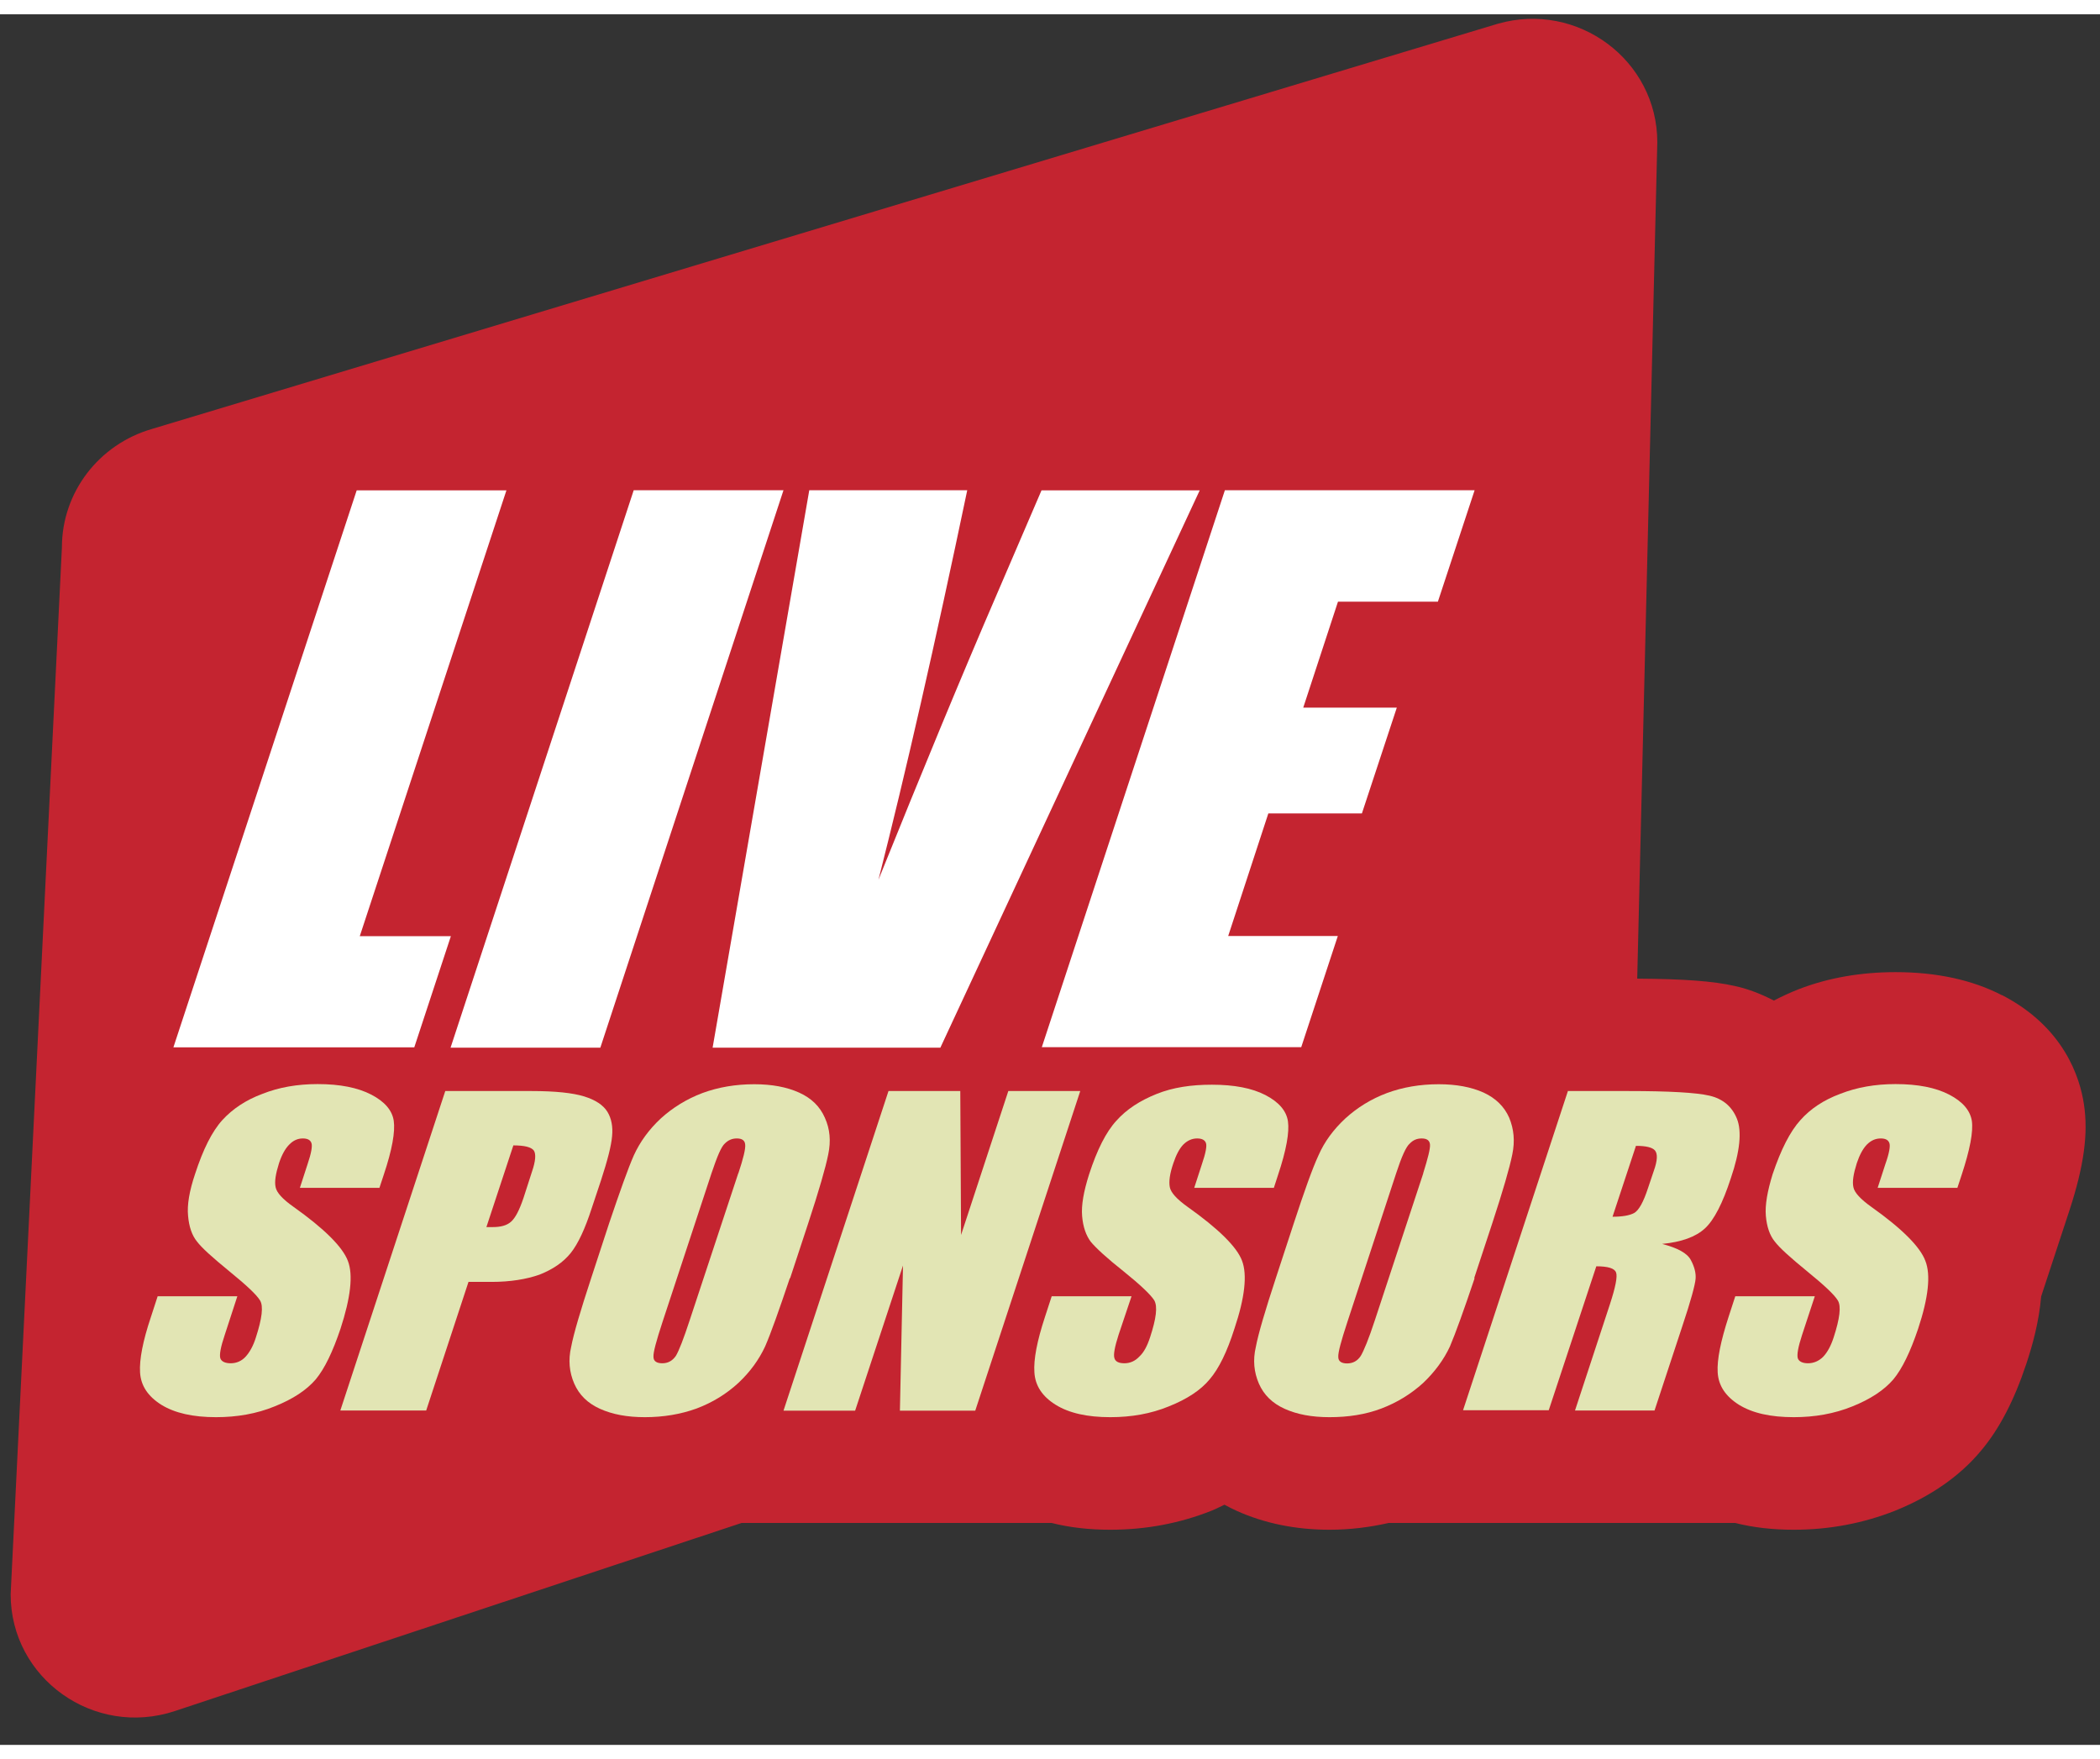
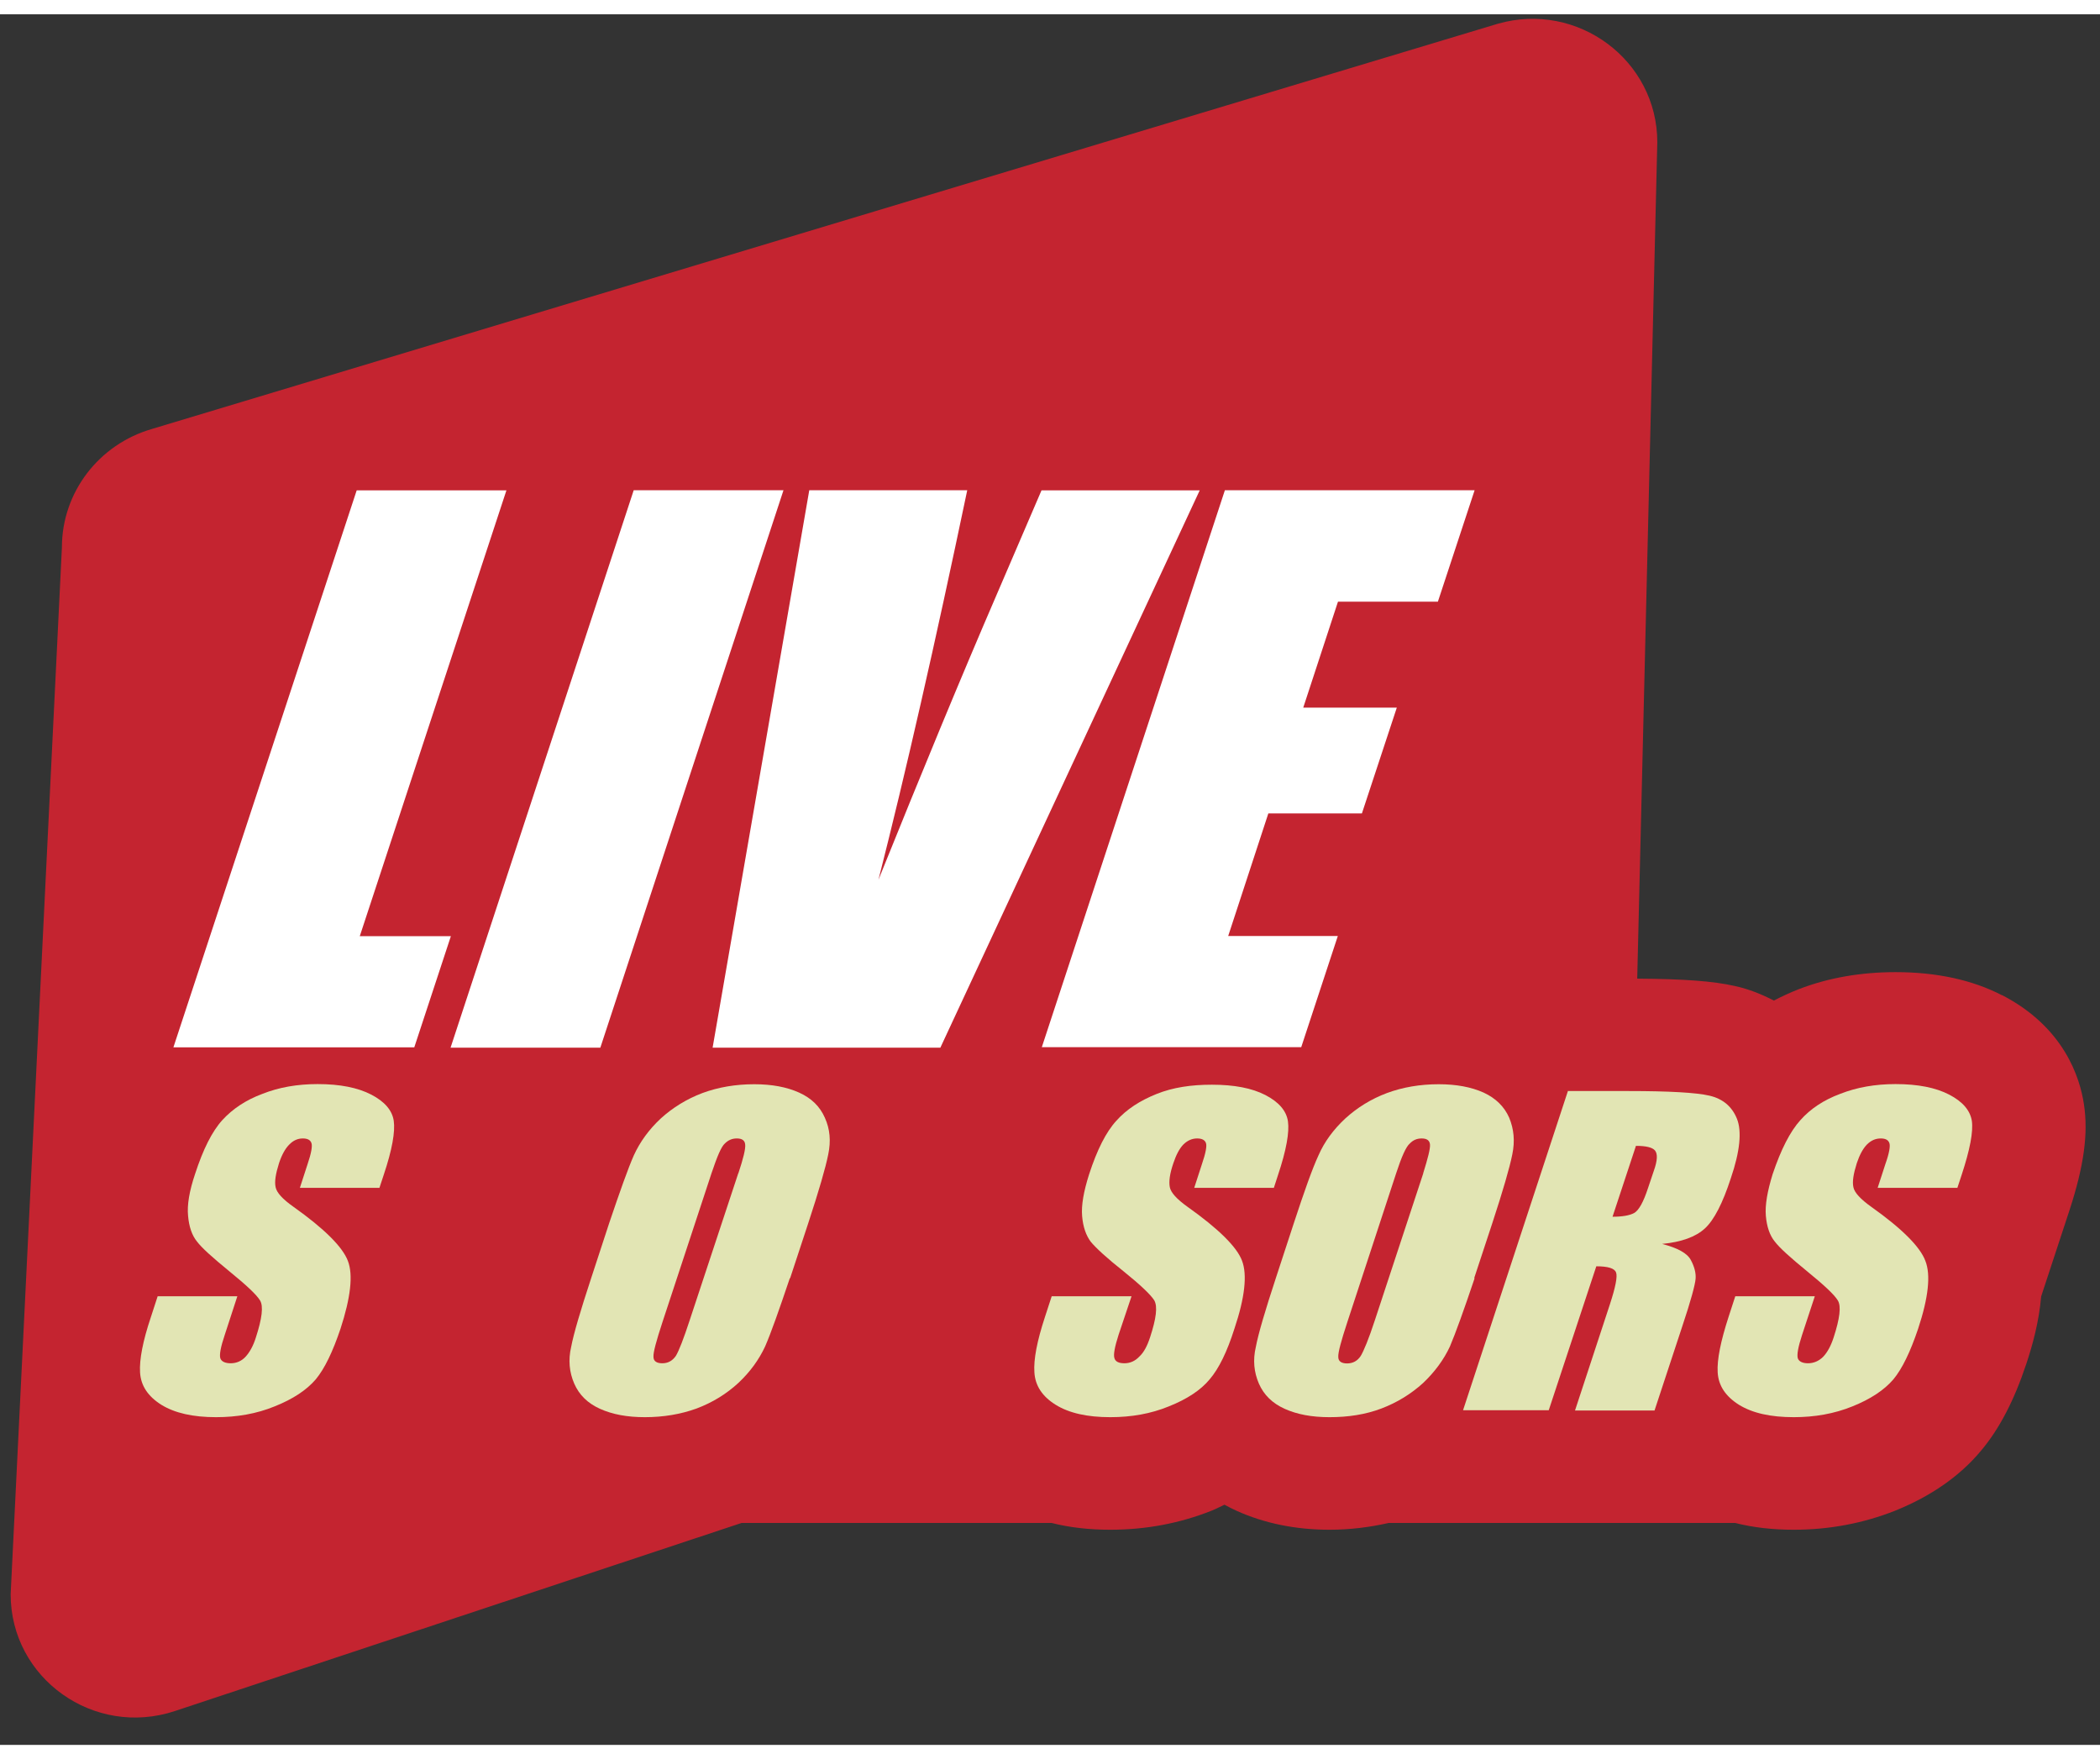
<svg xmlns="http://www.w3.org/2000/svg" width="76.4px" height="64px" viewBox="0 0 108 89" version="1.1">
  <rect x="0" y="0" width="108" height="89" fill="#333333" stroke="none" />
  <title>Artboard</title>
  <desc>Created with Sketch.</desc>
  <g id="Artboard" stroke="none" stroke-width="1" fill="none" fill-rule="evenodd">
    <g id="logo-livesponsors-login">
      <path d="M102.965,50.45 C101.433,49.656 99.59,49.259 97.486,49.259 C95.715,49.259 94.039,49.545 92.515,50.133 C92.07,50.307 91.641,50.506 91.228,50.72 C90.609,50.403 89.958,50.133 89.227,49.974 C88.115,49.72 86.606,49.609 84.2,49.593 L85.233,6.583 C85.233,2.359 81.135,-0.683 77.037,0.484 L7.822,21.322 C5.074,22.116 3.184,24.594 3.184,27.413 L0.548,81.254 C0.548,85.582 4.836,88.639 8.997,87.258 L38.141,77.585 L54.079,77.585 C55.016,77.824 56.033,77.935 57.097,77.935 C58.939,77.935 60.694,77.601 62.322,76.95 C62.561,76.855 62.759,76.744 62.974,76.648 C63.18,76.759 63.394,76.871 63.609,76.966 C65.014,77.601 66.626,77.935 68.374,77.935 C69.422,77.935 70.438,77.808 71.423,77.585 L89.235,77.585 C90.172,77.824 91.181,77.935 92.253,77.935 C94.079,77.935 95.842,77.601 97.478,76.95 C99.304,76.211 100.789,75.179 101.869,73.885 C102.822,72.757 103.585,71.288 104.212,69.398 C104.53,68.445 104.863,67.238 104.974,65.936 L106.436,61.489 C107.174,59.225 107.404,57.558 107.174,56.057 C106.968,54.667 106.142,52.086 102.965,50.442 L102.965,50.45 Z" id="Path" fill="#C42430" />
      <polyline id="Path" fill="#FFFFFF" points="26.047 24.475 18.503 47.409 23.188 47.409 21.306 53.126 8.918 53.126 18.344 24.483 26.047 24.483" />
      <polyline id="Path" fill="#FFFFFF" points="40.294 24.475 30.875 53.142 23.172 53.142 32.591 24.475 40.294 24.475" />
      <path d="M61.703,24.475 L48.362,53.142 L36.649,53.142 L41.62,24.475 L49.744,24.475 C48.092,32.368 46.567,39.047 45.177,44.51 C47.401,38.991 49.426,34.084 51.276,29.803 L53.563,24.483 L61.703,24.483" id="Path" fill="#FFFFFF" />
      <polyline id="Path" fill="#FFFFFF" points="62.997 24.475 75.838 24.475 73.948 30.208 68.81 30.208 67.024 35.656 71.836 35.656 70.041 41.096 65.229 41.096 63.164 47.401 68.802 47.401 66.92 53.119 53.579 53.119 62.997 24.467" />
      <path d="M19.519,60.353 L15.422,60.353 L15.819,59.13 C16.009,58.574 16.073,58.201 16.017,58.05 C15.962,57.891 15.819,57.812 15.573,57.812 C15.311,57.812 15.08,57.915 14.874,58.129 C14.667,58.336 14.493,58.654 14.35,59.082 C14.175,59.638 14.111,60.035 14.175,60.321 C14.231,60.599 14.532,60.933 15.096,61.33 C16.684,62.457 17.621,63.394 17.891,64.109 C18.169,64.824 18.034,65.999 17.51,67.603 C17.113,68.779 16.7,69.644 16.24,70.2 C15.763,70.756 15.064,71.216 14.127,71.59 C13.198,71.971 12.19,72.146 11.11,72.146 C9.934,72.146 8.997,71.939 8.299,71.51 C7.608,71.074 7.242,70.526 7.203,69.843 C7.163,69.184 7.346,68.231 7.759,67 L8.108,65.928 L12.206,65.928 L11.554,67.929 C11.348,68.54 11.276,68.937 11.332,69.12 C11.388,69.279 11.57,69.374 11.864,69.374 C12.158,69.374 12.42,69.263 12.626,69.041 C12.833,68.818 13.024,68.485 13.159,68.048 C13.476,67.071 13.556,66.436 13.373,66.142 C13.19,65.84 12.658,65.348 11.801,64.649 C10.927,63.934 10.371,63.434 10.133,63.116 C9.871,62.799 9.72,62.346 9.672,61.79 C9.617,61.234 9.736,60.52 10.03,59.646 C10.443,58.376 10.903,57.454 11.435,56.867 C11.959,56.295 12.642,55.834 13.5,55.517 C14.342,55.183 15.287,55.016 16.335,55.016 C17.486,55.016 18.4,55.199 19.091,55.556 C19.781,55.914 20.171,56.366 20.25,56.906 C20.329,57.462 20.171,58.384 19.734,59.686 L19.519,60.337" id="Path" fill="#E2E5B4" />
-       <path d="M22.902,55.374 L27.349,55.374 C28.556,55.374 29.454,55.469 30.049,55.652 C30.629,55.834 31.026,56.096 31.241,56.446 C31.447,56.787 31.526,57.208 31.479,57.693 C31.439,58.185 31.241,58.947 30.907,59.972 L30.431,61.401 C30.089,62.457 29.732,63.228 29.351,63.704 C28.969,64.181 28.429,64.546 27.746,64.816 C27.071,65.054 26.238,65.189 25.285,65.189 L24.094,65.189 L21.918,71.804 L17.502,71.804 L22.902,55.366 L22.902,55.374 Z M26.396,58.185 L25.015,62.37 C25.15,62.37 25.253,62.37 25.348,62.37 C25.745,62.37 26.063,62.291 26.285,62.092 C26.508,61.894 26.714,61.489 26.921,60.877 L27.357,59.527 C27.548,58.971 27.572,58.606 27.453,58.431 C27.318,58.256 26.976,58.169 26.396,58.169 L26.396,58.185 Z" id="Shape" fill="#E2E5B4" fill-rule="nonzero" />
      <path d="M40.619,64.999 C40.063,66.65 39.65,67.818 39.349,68.509 C39.031,69.191 38.578,69.819 37.967,70.391 C37.363,70.946 36.649,71.391 35.823,71.701 C35.013,71.995 34.123,72.146 33.162,72.146 C32.249,72.146 31.495,72.003 30.859,71.717 C30.224,71.431 29.787,71.002 29.533,70.422 C29.279,69.835 29.216,69.207 29.374,68.532 C29.501,67.857 29.851,66.674 30.407,64.983 L31.328,62.171 C31.884,60.528 32.297,59.36 32.599,58.677 C32.916,57.986 33.369,57.359 33.98,56.787 C34.592,56.231 35.306,55.787 36.124,55.477 C36.942,55.175 37.832,55.024 38.793,55.024 C39.698,55.024 40.46,55.167 41.096,55.453 C41.731,55.739 42.168,56.168 42.422,56.748 C42.684,57.327 42.739,57.939 42.596,58.63 C42.461,59.305 42.12,60.488 41.564,62.179 L40.635,64.999 L40.619,64.999 Z M37.975,59.599 C38.229,58.836 38.348,58.344 38.324,58.129 C38.308,57.915 38.165,57.812 37.895,57.812 C37.657,57.812 37.459,57.891 37.276,58.074 C37.093,58.233 36.879,58.749 36.593,59.599 L34.068,67.262 C33.75,68.231 33.591,68.818 33.607,69.041 C33.607,69.263 33.766,69.374 34.06,69.374 C34.354,69.374 34.584,69.247 34.759,68.993 C34.917,68.731 35.156,68.119 35.473,67.151 L37.967,59.606 L37.975,59.599 Z" id="Shape" fill="#E2E5B4" fill-rule="nonzero" />
-       <polyline id="Path" fill="#E2E5B4" points="55.556 55.374 50.156 71.812 46.281 71.812 46.44 64.347 43.978 71.812 40.294 71.812 45.694 55.374 49.386 55.374 49.426 62.775 51.856 55.374 55.556 55.374" />
      <path d="M65.515,60.353 L61.417,60.353 L61.814,59.13 C62.005,58.574 62.076,58.201 62.021,58.05 C61.965,57.891 61.814,57.812 61.568,57.812 C61.306,57.812 61.068,57.915 60.853,58.129 C60.655,58.336 60.488,58.654 60.345,59.082 C60.154,59.638 60.107,60.035 60.162,60.321 C60.218,60.599 60.52,60.933 61.076,61.33 C62.664,62.457 63.617,63.394 63.879,64.109 C64.149,64.824 64.022,65.999 63.482,67.603 C63.109,68.779 62.688,69.644 62.211,70.2 C61.751,70.756 61.052,71.216 60.115,71.59 C59.186,71.971 58.185,72.146 57.097,72.146 C55.922,72.146 54.985,71.939 54.294,71.51 C53.603,71.081 53.238,70.526 53.198,69.843 C53.15,69.184 53.333,68.231 53.738,67 L54.087,65.928 L58.193,65.928 L57.526,67.913 C57.327,68.532 57.256,68.929 57.311,69.104 C57.359,69.287 57.534,69.374 57.828,69.374 C58.121,69.374 58.384,69.255 58.59,69.033 C58.828,68.818 59.003,68.477 59.146,68.04 C59.464,67.071 59.543,66.452 59.36,66.134 C59.178,65.848 58.646,65.34 57.788,64.649 C56.914,63.958 56.359,63.442 56.096,63.124 C55.858,62.807 55.699,62.37 55.652,61.806 C55.604,61.25 55.731,60.536 56.009,59.662 C56.422,58.391 56.883,57.478 57.415,56.899 C57.939,56.311 58.63,55.866 59.479,55.525 C60.329,55.183 61.274,55.048 62.322,55.048 C63.474,55.048 64.387,55.223 65.078,55.58 C65.769,55.938 66.158,56.39 66.237,56.93 C66.317,57.486 66.158,58.407 65.721,59.71 L65.507,60.369" id="Path" fill="#E2E5B4" />
      <path d="M75.838,64.999 C75.282,66.65 74.861,67.818 74.568,68.509 C74.25,69.191 73.789,69.819 73.186,70.391 C72.574,70.946 71.86,71.391 71.042,71.701 C70.224,72.011 69.334,72.146 68.374,72.146 C67.46,72.146 66.706,72.003 66.071,71.717 C65.435,71.431 64.999,71.002 64.744,70.422 C64.49,69.835 64.427,69.207 64.586,68.532 C64.713,67.857 65.062,66.674 65.618,64.983 L66.539,62.171 C67.079,60.528 67.492,59.36 67.81,58.677 C68.111,57.986 68.572,57.359 69.184,56.787 C69.795,56.231 70.502,55.787 71.328,55.477 C72.146,55.175 73.035,55.024 73.996,55.024 C74.893,55.024 75.664,55.167 76.299,55.453 C76.918,55.739 77.363,56.168 77.617,56.748 C77.855,57.327 77.919,57.939 77.776,58.63 C77.641,59.305 77.299,60.488 76.744,62.179 L75.814,64.999 L75.838,64.999 Z M73.194,59.599 C73.432,58.836 73.559,58.344 73.543,58.129 C73.527,57.915 73.384,57.812 73.114,57.812 C72.876,57.812 72.678,57.891 72.503,58.074 C72.312,58.233 72.082,58.749 71.804,59.599 L69.287,67.27 C68.969,68.239 68.81,68.826 68.826,69.049 C68.826,69.271 68.985,69.382 69.279,69.382 C69.573,69.382 69.811,69.255 69.978,69.001 C70.136,68.739 70.391,68.127 70.708,67.159 L73.194,59.614 L73.194,59.599 Z" id="Shape" fill="#E2E5B4" fill-rule="nonzero" />
      <path d="M80.643,55.374 L83.771,55.374 C85.836,55.374 87.234,55.453 87.917,55.612 C88.6,55.771 89.076,56.168 89.33,56.803 C89.584,57.439 89.489,58.471 89.013,59.861 C88.6,61.131 88.155,62.005 87.679,62.441 C87.202,62.878 86.471,63.14 85.479,63.236 C86.273,63.442 86.781,63.712 86.964,64.077 C87.146,64.419 87.226,64.744 87.202,65.03 C87.178,65.332 86.964,66.142 86.519,67.468 L85.09,71.804 L81,71.804 L82.795,66.341 C83.081,65.467 83.192,64.911 83.112,64.705 C83.033,64.49 82.699,64.387 82.096,64.387 L79.65,71.788 L75.243,71.788 L80.643,55.35 L80.643,55.374 Z M84.137,58.185 L82.93,61.838 C83.43,61.838 83.803,61.774 84.041,61.647 C84.28,61.512 84.518,61.091 84.756,60.361 L85.058,59.464 C85.241,58.947 85.256,58.606 85.114,58.431 C84.979,58.272 84.653,58.193 84.145,58.193 L84.137,58.185 Z" id="Shape" fill="#E2E5B4" fill-rule="nonzero" />
      <path d="M100.67,60.353 L96.565,60.353 L96.962,59.13 C97.16,58.574 97.224,58.201 97.168,58.05 C97.113,57.891 96.97,57.812 96.724,57.812 C96.454,57.812 96.223,57.915 96.009,58.129 C95.81,58.336 95.636,58.654 95.493,59.082 C95.318,59.638 95.254,60.035 95.318,60.321 C95.374,60.599 95.683,60.933 96.239,61.33 C97.827,62.457 98.756,63.394 99.019,64.109 C99.304,64.824 99.177,65.999 98.645,67.603 C98.248,68.779 97.835,69.644 97.375,70.2 C96.898,70.756 96.199,71.216 95.27,71.59 C94.333,71.971 93.325,72.146 92.253,72.146 C91.061,72.146 90.132,71.939 89.434,71.51 C88.743,71.074 88.377,70.526 88.338,69.843 C88.298,69.184 88.496,68.231 88.894,67 L89.243,65.928 L93.333,65.928 L92.674,67.929 C92.475,68.54 92.404,68.937 92.459,69.12 C92.515,69.279 92.697,69.374 92.983,69.374 C93.269,69.374 93.539,69.263 93.761,69.041 C93.976,68.818 94.159,68.485 94.301,68.048 C94.619,67.071 94.699,66.436 94.516,66.142 C94.333,65.84 93.801,65.348 92.944,64.649 C92.07,63.934 91.514,63.434 91.276,63.116 C91.014,62.799 90.863,62.346 90.815,61.79 C90.768,61.234 90.895,60.52 91.165,59.646 C91.594,58.376 92.062,57.454 92.594,56.867 C93.102,56.295 93.785,55.834 94.643,55.517 C95.493,55.183 96.438,55.016 97.486,55.016 C98.637,55.016 99.551,55.199 100.241,55.556 C100.932,55.914 101.321,56.366 101.409,56.906 C101.488,57.462 101.314,58.384 100.885,59.686 L100.67,60.337" id="Path" fill="#E2E5B4" />
    </g>
  </g>
</svg>